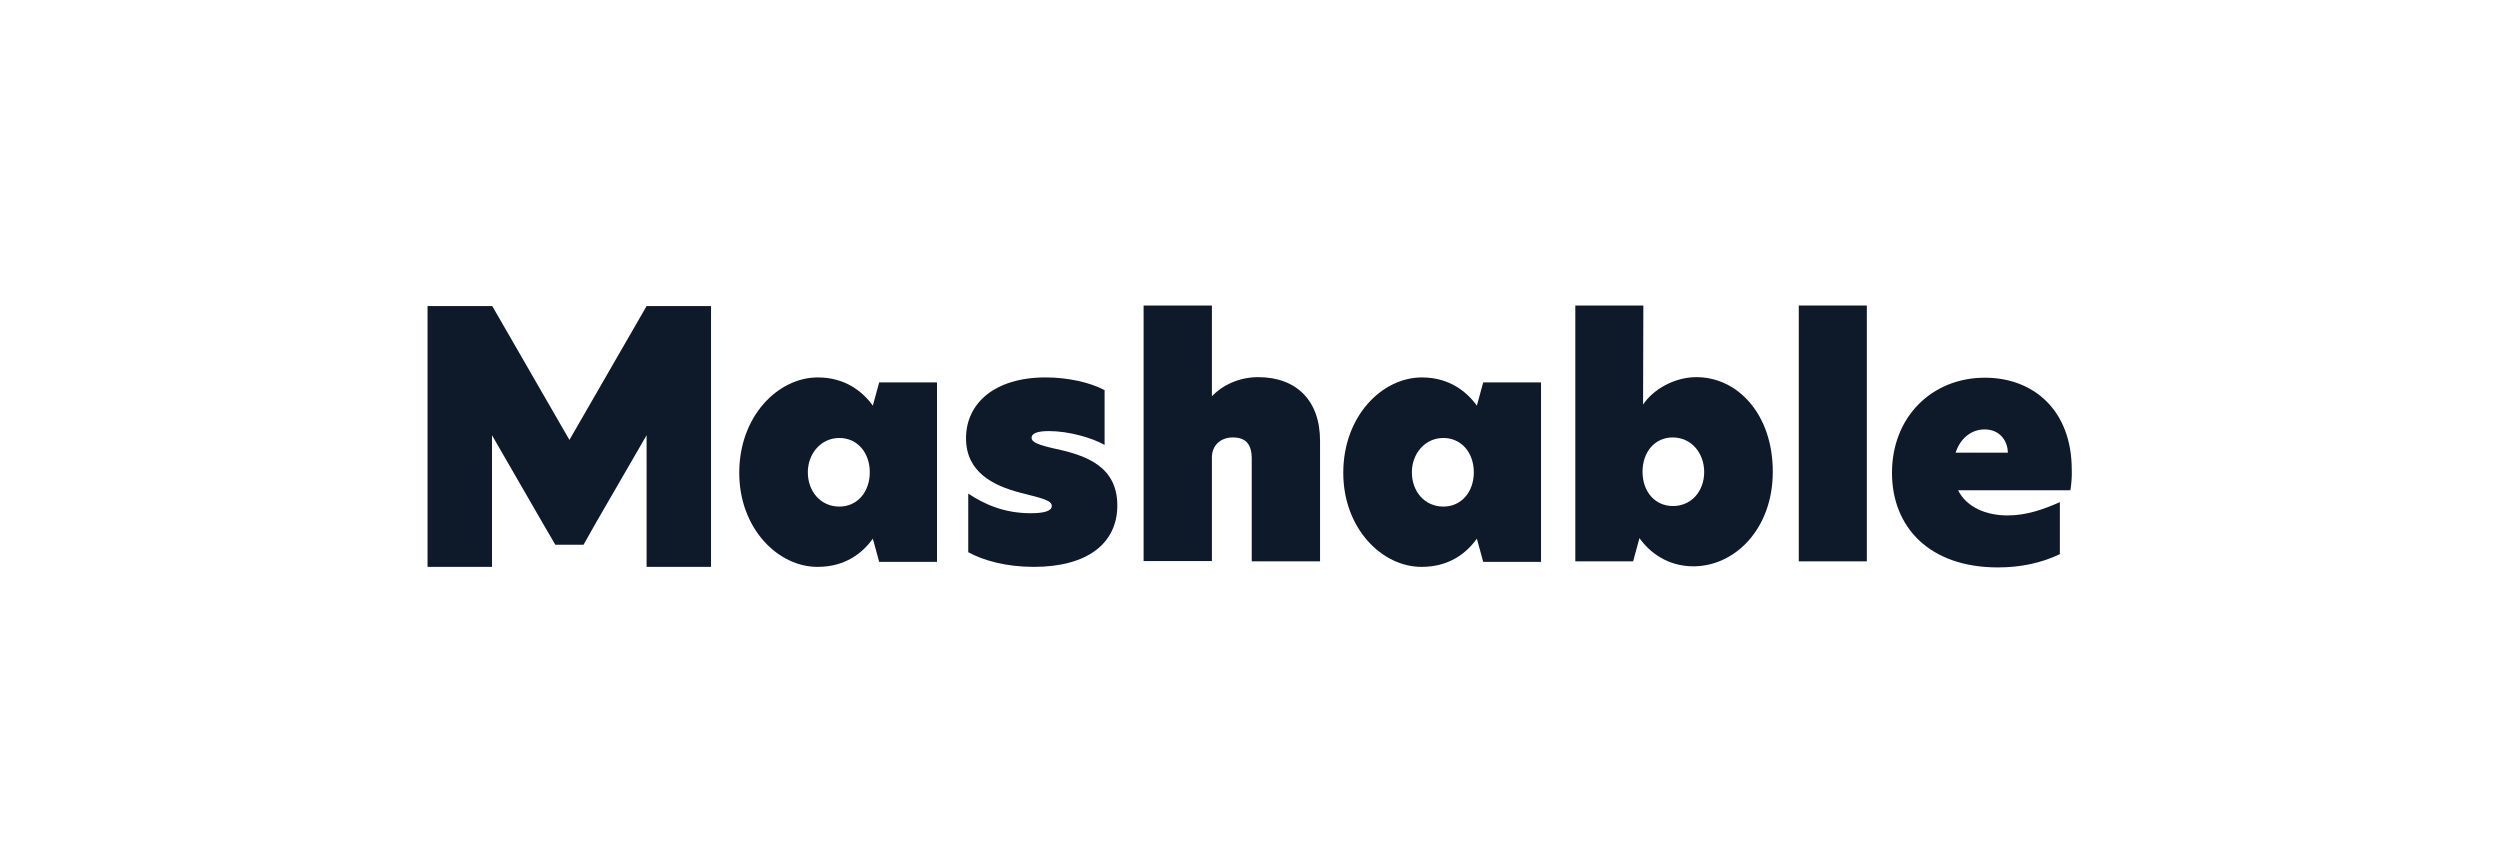
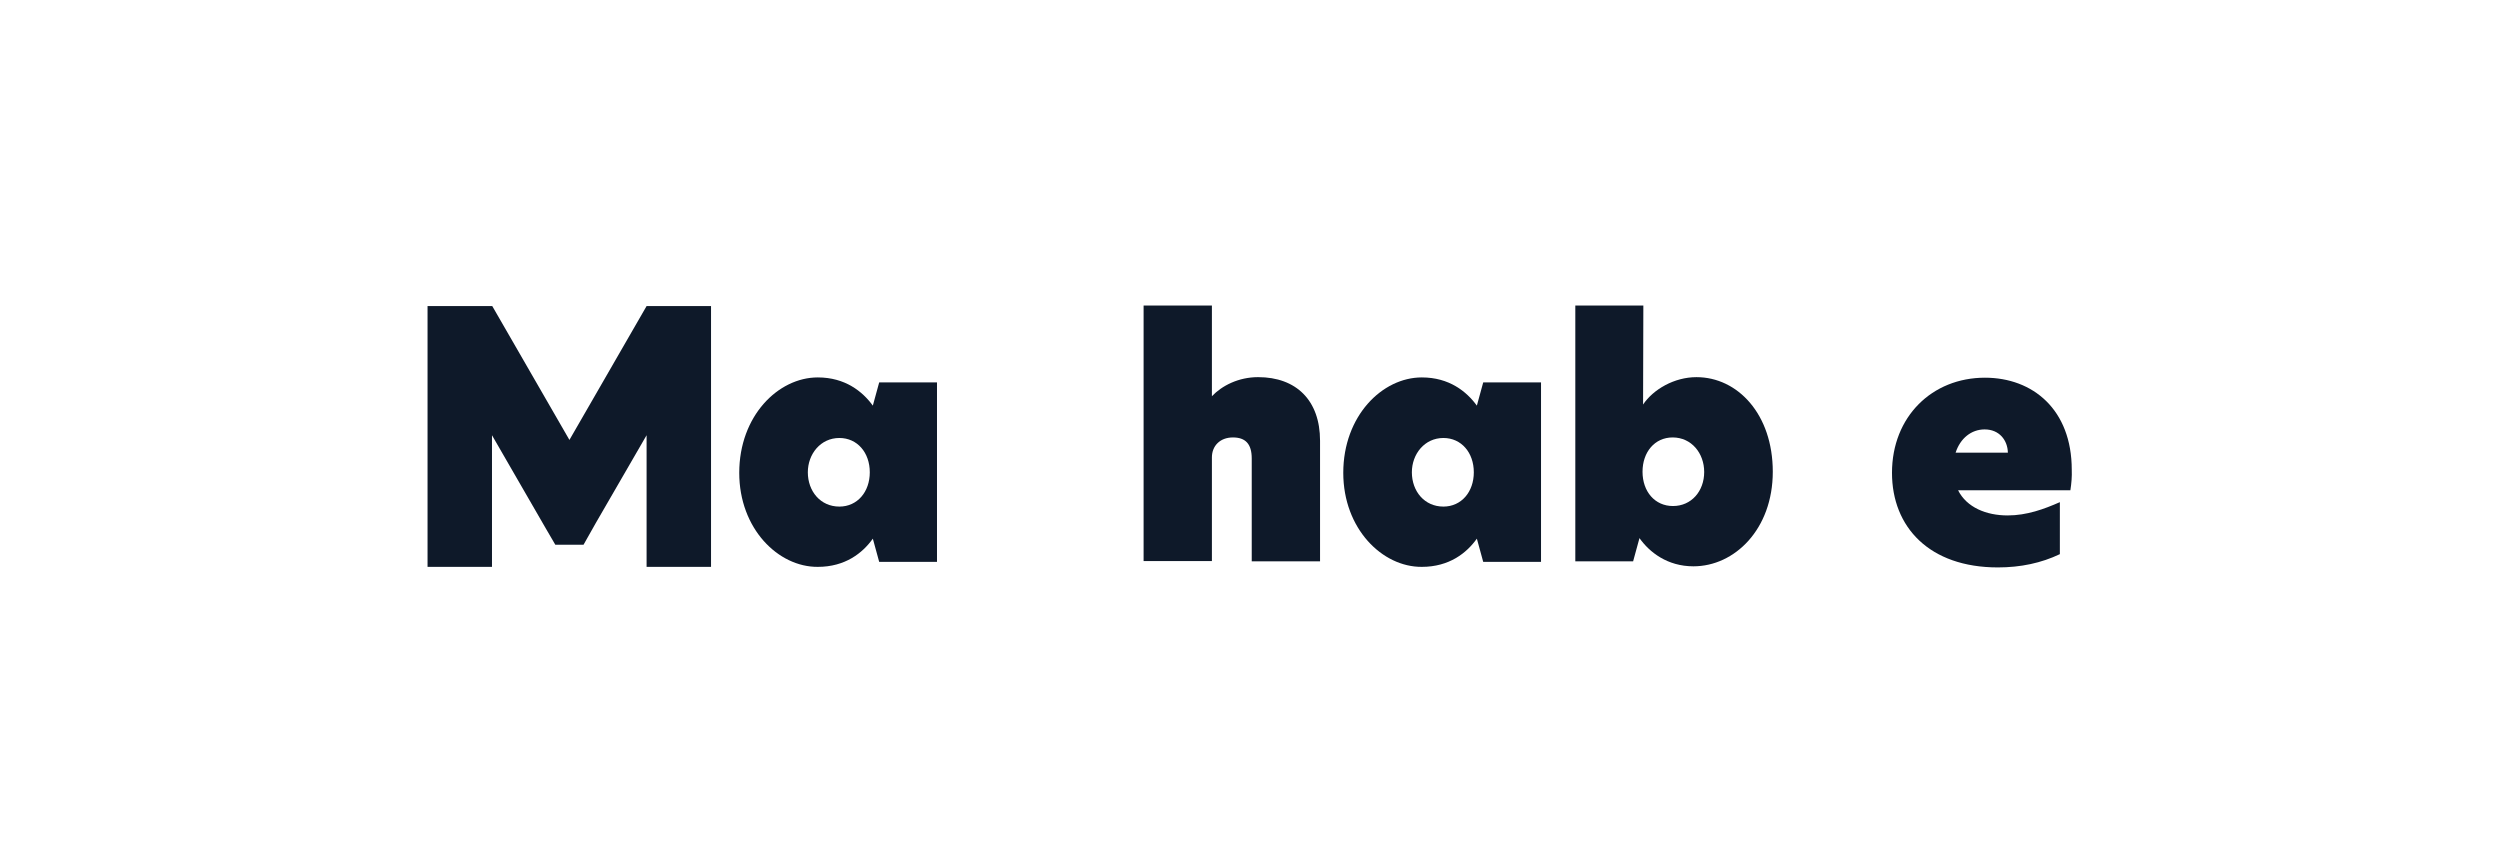
<svg xmlns="http://www.w3.org/2000/svg" viewBox="0 0 480 166.667" height="166.667" width="480" xml:space="preserve" id="svg2">
  <defs id="defs6">
    <clipPath id="clipPath22" clipPathUnits="userSpaceOnUse">
      <path id="path20" d="M 0,125 H 360 V 0 H 0 Z" />
    </clipPath>
  </defs>
  <g transform="matrix(1.333,0,0,-1.333,0,166.667)" id="g10">
    <g transform="translate(93.132,80.947)" id="g12">
      <path id="path14" style="fill:#0e1929;fill-opacity:1;fill-rule:nonzero;stroke:none" d="M 0,0 V 0 L -11.114,-19.281 -22.229,0 h -0.039 -9.282 v -37.565 h 9.282 v 18.961 l 7.728,-13.385 1.394,-2.389 h 4.064 L -7.33,-31.272 0,-18.604 V -37.565 H 9.282 V 0 Z" />
    </g>
    <g id="g16">
      <g clip-path="url(#clipPath22)" id="g18">
        <g transform="translate(106.478,56.925)" id="g24">
          <path id="path26" style="fill:#0e1929;fill-opacity:1;fill-rule:nonzero;stroke:none" d="m 0,0 c 0,8.208 5.617,13.744 11.313,13.744 3.944,0 6.454,-2.032 7.928,-4.063 l 0.916,3.346 h 8.326 v -25.853 h -8.326 l -0.916,3.346 c -1.474,-2.071 -3.984,-4.063 -7.928,-4.063 C 5.617,-13.583 0,-8.046 0,0 m 18.803,0.08 c 0,2.829 -1.793,4.941 -4.382,4.941 -2.709,0 -4.542,-2.312 -4.542,-4.941 0,-2.749 1.833,-4.94 4.542,-4.94 2.589,0 4.382,2.113 4.382,4.94" />
        </g>
        <g transform="translate(159.101,68.836)" id="g28">
-           <path id="path30" style="fill:#0e1929;fill-opacity:1;fill-rule:nonzero;stroke:none" d="m 0,0 v -7.887 c -1.833,1.036 -5.179,1.991 -8.007,1.991 -1.633,0 -2.51,-0.318 -2.51,-0.955 0,-0.639 0.916,-1.036 3.426,-1.594 4.462,-0.956 8.924,-2.55 8.924,-8.166 0,-5.418 -4.263,-8.844 -12.031,-8.844 -3.984,0 -7.25,0.916 -9.441,2.111 v 8.446 c 2.35,-1.554 5.179,-2.829 9.003,-2.829 1.912,0 3.028,0.318 3.028,1.036 0,0.836 -1.395,1.114 -4.502,1.912 -3.984,1.035 -7.848,2.988 -7.848,7.848 0,5.059 4.143,8.764 11.473,8.764 C -5.418,1.833 -2.152,1.155 0,0" />
-         </g>
+           </g>
        <g transform="translate(174.518,67.96)" id="g32">
          <path id="path34" style="fill:#0e1929;fill-opacity:1;fill-rule:nonzero;stroke:none" d="m 0,0 h 0.04 c 1.434,1.514 3.824,2.749 6.652,2.749 5.497,0 8.924,-3.346 8.924,-9.162 v -17.369 h -9.84 v 14.819 c 0,2.111 -0.916,3.027 -2.709,3.027 -1.872,0 -3.027,-1.234 -3.027,-2.868 V -23.742 H -9.799 V 13.066 H 0.04 L 0.04,0 Z" />
        </g>
        <g transform="translate(193.48,56.925)" id="g36">
          <path id="path38" style="fill:#0e1929;fill-opacity:1;fill-rule:nonzero;stroke:none" d="m 0,0 c 0,8.208 5.617,13.744 11.313,13.744 3.944,0 6.454,-2.032 7.928,-4.063 l 0.916,3.346 h 8.326 v -25.853 h -8.326 l -0.916,3.346 c -1.474,-2.071 -3.984,-4.063 -7.928,-4.063 C 5.617,-13.583 0,-8.046 0,0 m 18.803,0.08 c 0,2.829 -1.793,4.941 -4.382,4.941 -2.71,0 -4.541,-2.312 -4.541,-4.941 0,-2.749 1.831,-4.94 4.541,-4.94 2.589,0 4.382,2.113 4.382,4.94" />
        </g>
        <g transform="translate(236.662,66.765)" id="g40">
          <path id="path42" style="fill:#0e1929;fill-opacity:1;fill-rule:nonzero;stroke:none" d="m 0,0 c 1.474,2.191 4.501,3.943 7.688,3.943 5.936,0 10.995,-5.337 10.995,-13.623 0,-8.285 -5.497,-13.624 -11.432,-13.624 -3.745,0 -6.335,2.031 -7.77,4.064 l -0.916,-3.347 H -9.76 v 36.848 h 9.8 z m -0.079,-9.68 c 0,-2.869 1.792,-4.94 4.382,-4.94 2.669,0 4.5,2.151 4.5,4.901 0,2.708 -1.831,4.978 -4.54,4.978 -2.59,0 -4.342,-2.111 -4.342,-4.939" />
        </g>
-         <path id="path44" style="fill:#0e1929;fill-opacity:1;fill-rule:nonzero;stroke:none" d="m 259.09,81.026 h 9.8 V 44.177 h -9.8 z" />
        <g transform="translate(298.209,54.416)" id="g46">
          <path id="path48" style="fill:#0e1929;fill-opacity:1;fill-rule:nonzero;stroke:none" d="m 0,0 h -16.174 c 1.236,-2.471 4.064,-3.626 7.131,-3.626 2.788,0 5.259,0.917 7.528,1.913 v -7.489 c -2.668,-1.276 -5.656,-1.912 -8.923,-1.912 -9.878,0 -15.256,5.815 -15.256,13.623 0,8.087 5.775,13.704 13.383,13.704 6.893,0 12.509,-4.581 12.509,-13.265 C 0.238,1.992 0.158,0.996 0,0 m -9.003,5.418 c -0.04,1.792 -1.235,3.346 -3.348,3.346 -1.911,0 -3.504,-1.275 -4.18,-3.346 z" />
        </g>
      </g>
    </g>
  </g>
</svg>